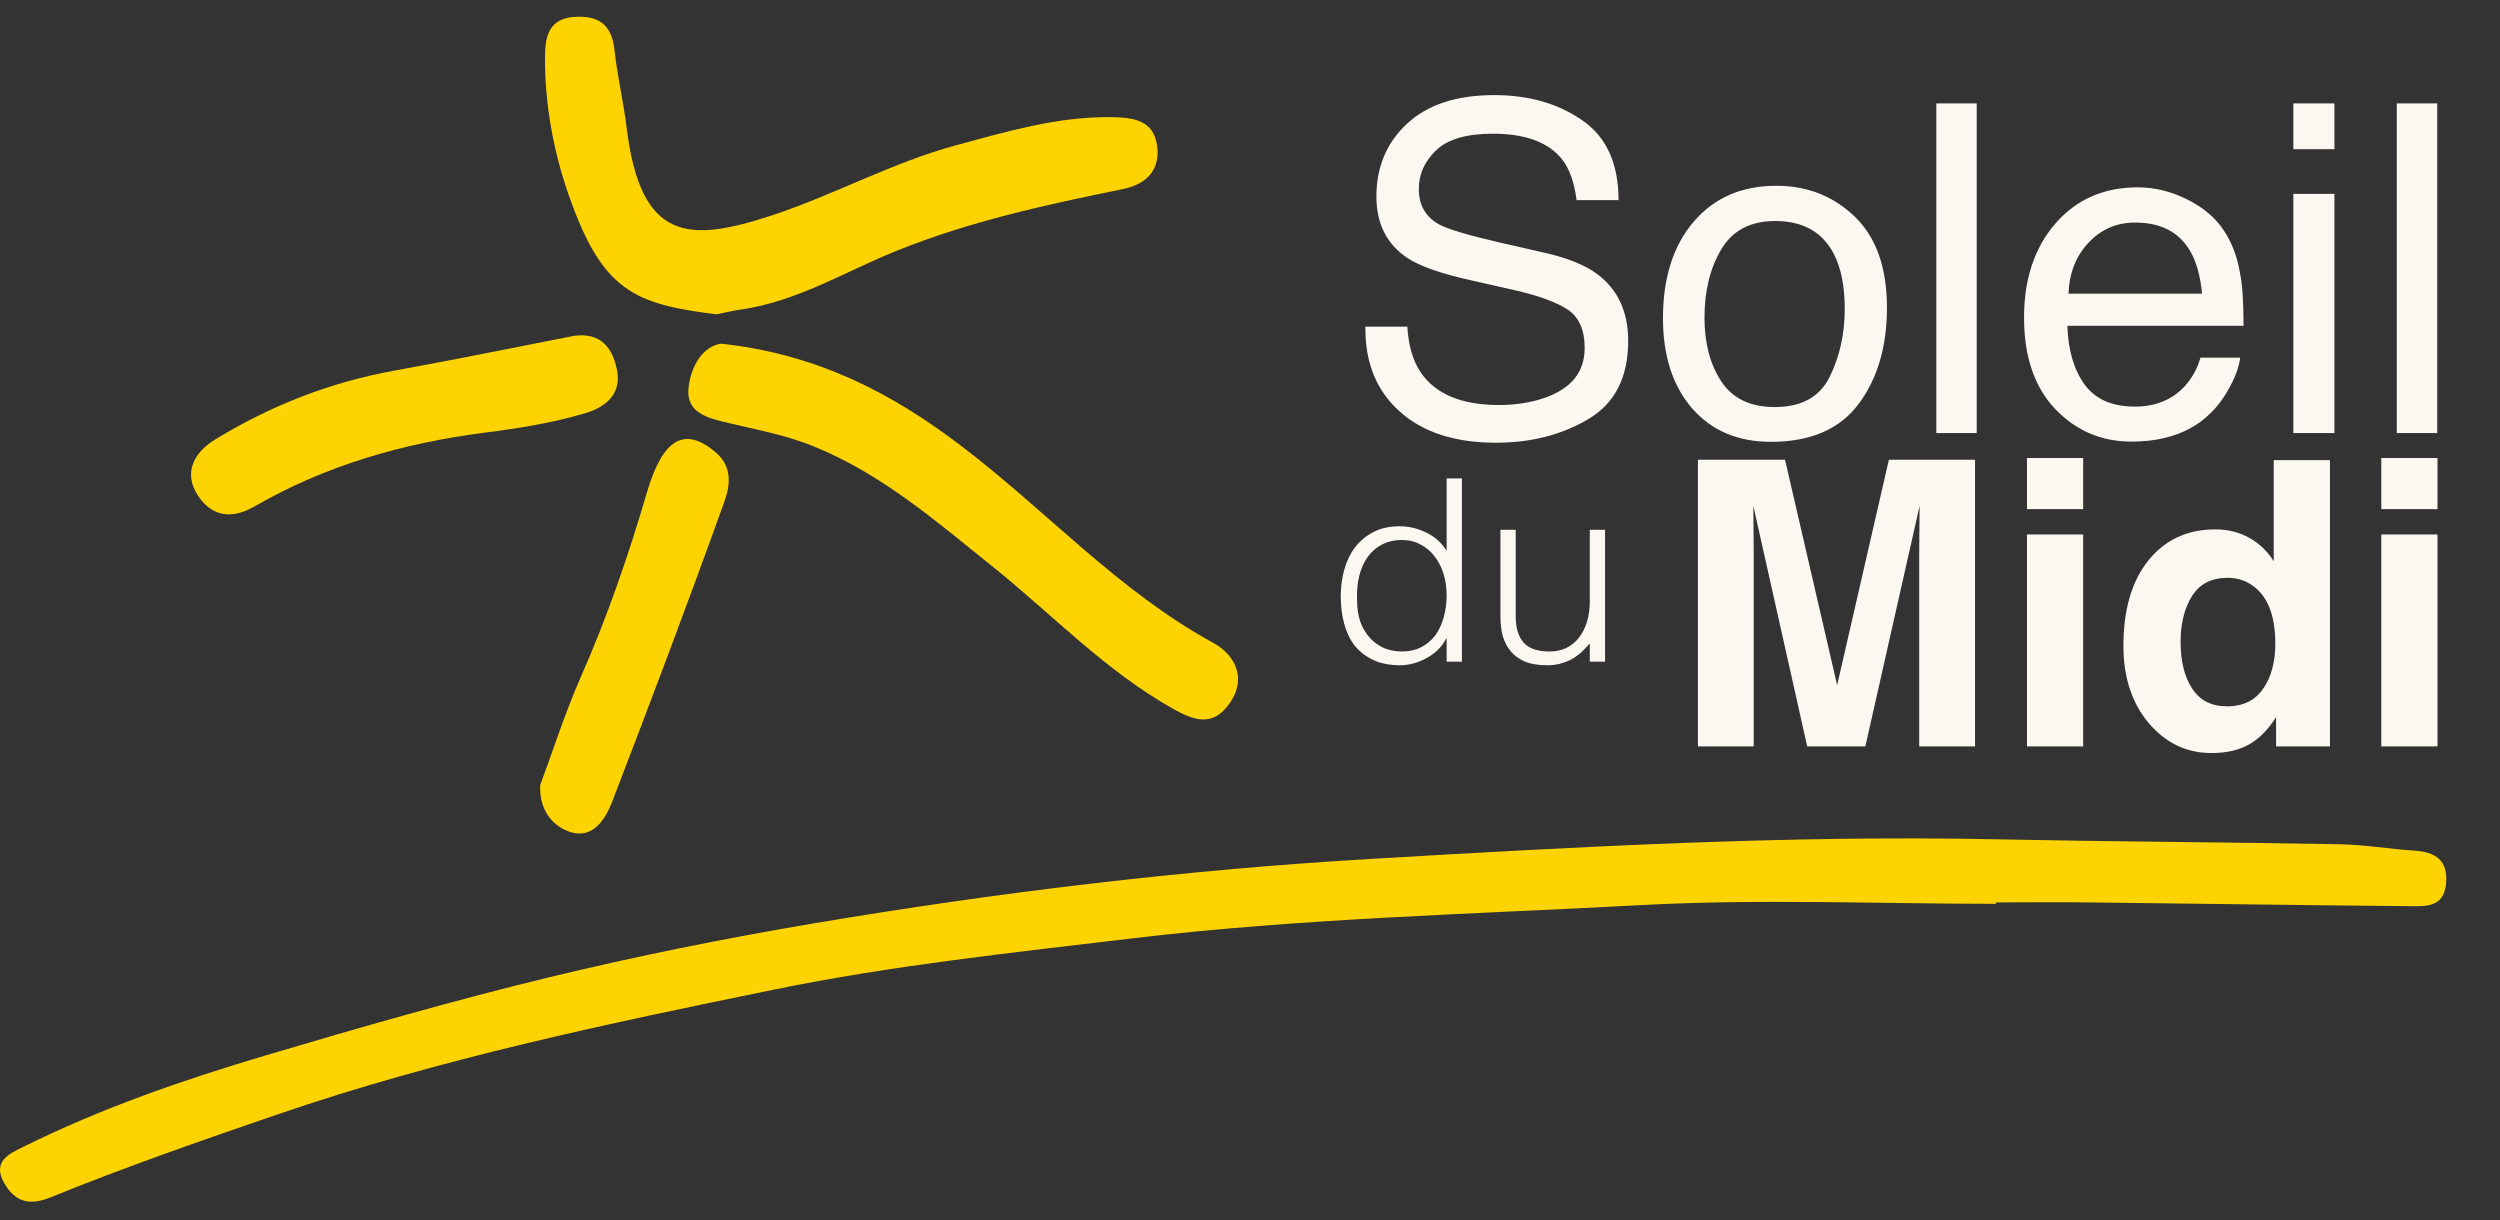
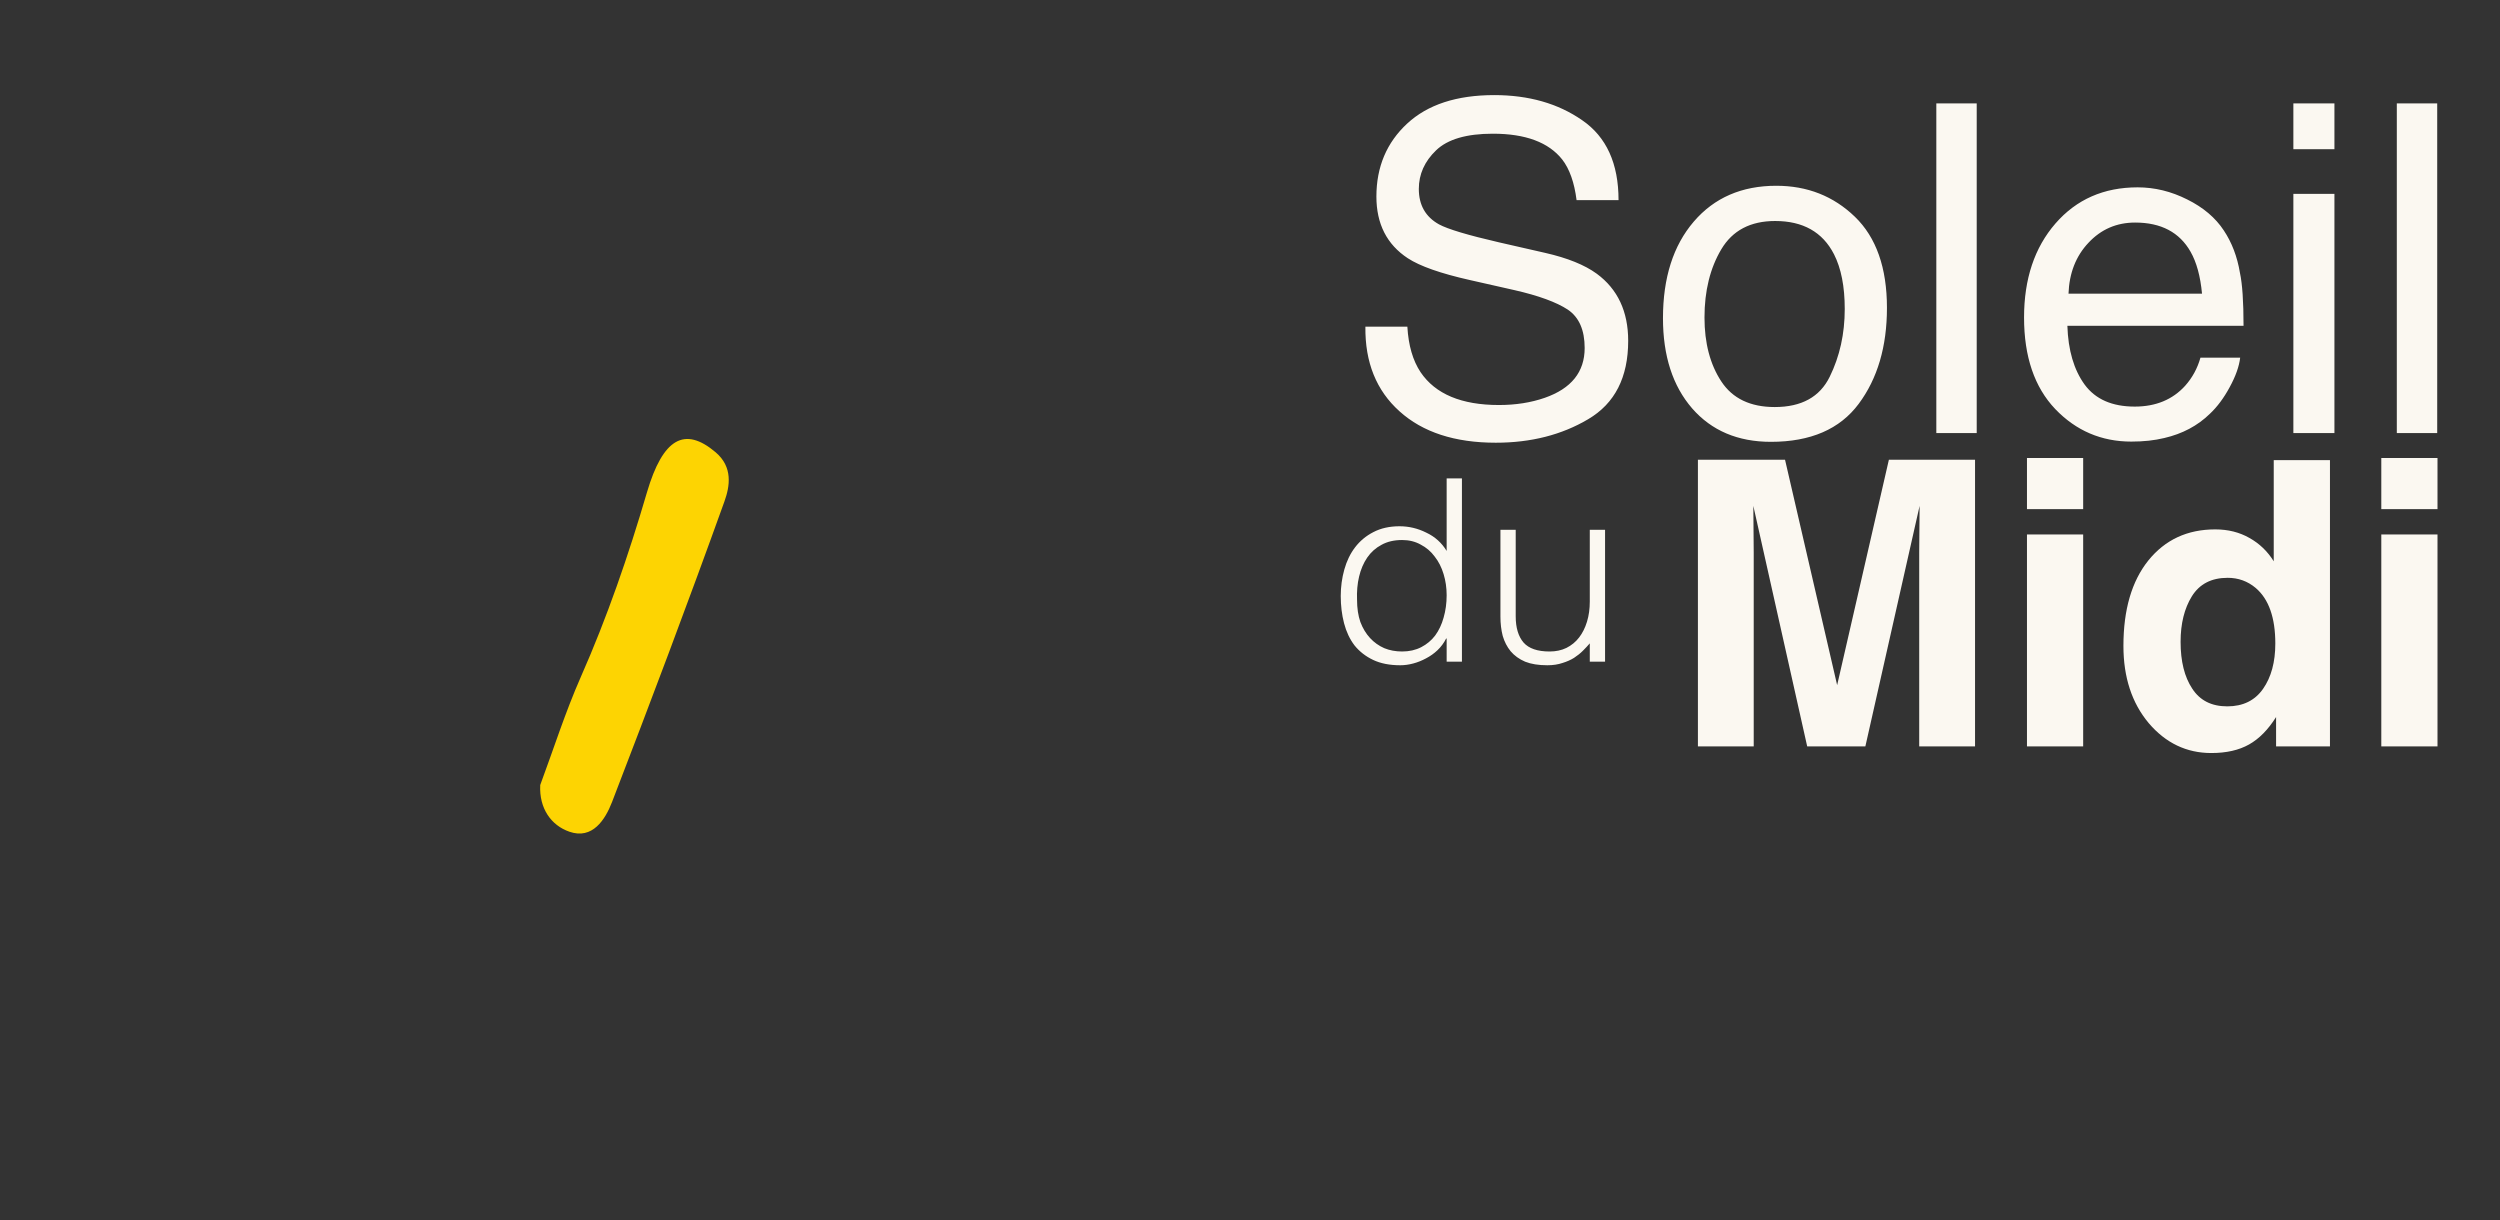
<svg xmlns="http://www.w3.org/2000/svg" width="127" height="62" viewBox="0 0 127 62" fill="none">
  <rect x="0" y="0" width="127" height="62" fill="#333333" stroke="none" />
-   <path d="M101.404 45.914C95.403 45.914 89.394 45.655 83.41 45.977C74.765 46.443 66.094 46.647 57.486 47.672C51.414 48.397 45.307 49.045 39.327 50.27C30.83 52.008 22.324 53.788 14.077 56.619C10.204 57.949 6.343 59.289 2.554 60.831C1.52 61.251 0.787 61.073 0.232 60.132C-0.438 58.992 0.482 58.606 1.219 58.242C5.165 56.288 9.318 54.856 13.526 53.605C18.281 52.194 23.058 50.821 27.876 49.651C32.305 48.579 36.784 47.677 41.276 46.918C50.642 45.337 60.08 44.197 69.548 43.638C80.176 43.015 90.818 42.417 101.485 42.638C107.27 42.756 113.059 42.782 118.843 42.888C120.106 42.909 121.365 43.129 122.628 43.21C123.717 43.278 124.374 43.693 124.259 44.897C124.141 46.134 123.179 46.037 122.361 46.032C116.928 45.986 111.495 45.901 106.062 45.842C104.511 45.825 102.955 45.842 101.404 45.842C101.404 45.867 101.404 45.892 101.404 45.918V45.914Z" fill="#FDD402" />
-   <path d="M36.403 15.969C32.22 15.447 30.597 14.795 28.889 9.904C28.114 7.688 27.669 5.28 27.686 2.861C27.694 1.763 27.931 0.903 29.279 0.852C30.487 0.805 31.084 1.322 31.216 2.538C31.36 3.865 31.673 5.174 31.834 6.497C32.546 12.307 35.013 12.315 39.183 10.951C42.349 9.912 45.332 8.255 48.57 7.378C51.126 6.687 53.694 5.925 56.402 5.95C57.554 5.963 58.605 6.081 58.783 7.421C58.944 8.641 58.233 9.362 57.033 9.607C53.117 10.404 49.218 11.252 45.498 12.76C42.912 13.807 40.501 15.307 37.674 15.718C37.191 15.79 36.712 15.901 36.403 15.964V15.969Z" fill="#FDD402" />
-   <path d="M36.645 17.46C41.527 17.994 45.303 19.969 48.824 22.647C53.143 25.928 56.813 30.03 61.648 32.666C62.627 33.2 63.399 34.361 62.483 35.7C61.623 36.959 60.657 36.607 59.568 35.993C56.139 34.064 53.448 31.208 50.422 28.78C47.553 26.479 44.781 24.059 41.285 22.656C39.768 22.046 38.187 21.783 36.627 21.397C35.636 21.151 34.839 20.779 34.983 19.655C35.132 18.465 35.776 17.579 36.64 17.456L36.645 17.46Z" fill="#FDD402" />
-   <path d="M29.156 17.062C30.542 16.867 31.14 17.702 31.351 18.842C31.572 20.033 30.741 20.681 29.771 20.978C28.097 21.482 26.325 21.762 24.626 21.978C20.464 22.512 16.54 23.643 12.933 25.724C11.615 26.483 10.666 26.114 10.043 25.156C9.348 24.084 9.763 23.037 10.937 22.321C13.772 20.592 16.794 19.41 20.07 18.821C23.104 18.274 26.126 17.651 29.152 17.062H29.156Z" fill="#FDD402" />
  <path d="M27.444 39.879C28.122 38.052 28.715 36.183 29.499 34.404C30.847 31.352 31.928 28.212 32.864 25.016C33.674 22.258 34.784 21.647 36.352 22.974C37.242 23.728 37.077 24.707 36.801 25.474C34.966 30.585 33.046 35.671 31.093 40.739C30.745 41.642 30.097 42.659 28.927 42.252C27.999 41.93 27.385 41.07 27.444 39.883V39.879Z" fill="#FDD402" />
  <path d="M89.089 37.918H86.254V23.356H90.68L93.327 34.806L95.955 23.356H100.332V37.918H97.496V28.069C97.496 27.785 97.5 27.39 97.506 26.883C97.513 26.369 97.516 25.974 97.516 25.698L94.76 37.918H91.806L89.069 25.698C89.069 25.974 89.072 26.369 89.079 26.883C89.086 27.39 89.089 27.785 89.089 28.069V37.918ZM105.825 27.15V37.918H102.97V27.15H105.825ZM105.825 23.267V25.865H102.97V23.267H105.825ZM118.362 23.376V37.918H115.625V36.426C115.223 37.065 114.766 37.53 114.252 37.819C113.738 38.109 113.099 38.254 112.335 38.254C111.077 38.254 110.017 37.747 109.154 36.733C108.298 35.712 107.87 34.405 107.87 32.811C107.87 30.973 108.291 29.527 109.134 28.474C109.984 27.42 111.117 26.893 112.533 26.893C113.185 26.893 113.764 27.038 114.272 27.328C114.779 27.611 115.19 28.006 115.506 28.513V23.376H118.362ZM110.774 32.603C110.774 33.598 110.972 34.391 111.367 34.984C111.756 35.584 112.348 35.883 113.145 35.883C113.942 35.883 114.548 35.587 114.963 34.994C115.378 34.401 115.586 33.634 115.586 32.692C115.586 31.375 115.253 30.433 114.588 29.867C114.179 29.524 113.705 29.353 113.165 29.353C112.342 29.353 111.736 29.666 111.347 30.291C110.965 30.91 110.774 31.681 110.774 32.603ZM123.825 27.15V37.918H120.97V27.15H123.825ZM123.825 23.267V25.865H120.97V23.267H123.825Z" fill="#FBF8F1" />
  <path d="M71.494 16.596C71.548 17.546 71.772 18.318 72.167 18.91C72.919 20.02 74.246 20.575 76.146 20.575C76.997 20.575 77.772 20.453 78.471 20.21C79.824 19.739 80.501 18.895 80.501 17.679C80.501 16.767 80.216 16.117 79.646 15.73C79.068 15.35 78.163 15.019 76.932 14.738L74.664 14.225C73.182 13.891 72.133 13.522 71.517 13.119C70.453 12.42 69.921 11.375 69.921 9.984C69.921 8.479 70.442 7.244 71.483 6.279C72.524 5.314 73.999 4.831 75.906 4.831C77.662 4.831 79.152 5.257 80.375 6.108C81.606 6.952 82.222 8.304 82.222 10.166H80.09C79.976 9.27 79.733 8.582 79.361 8.103C78.669 7.229 77.495 6.792 75.838 6.792C74.5 6.792 73.539 7.073 72.954 7.636C72.368 8.198 72.076 8.852 72.076 9.597C72.076 10.417 72.418 11.018 73.102 11.398C73.55 11.641 74.565 11.945 76.146 12.31L78.494 12.846C79.627 13.104 80.501 13.457 81.116 13.906C82.18 14.689 82.712 15.825 82.712 17.314C82.712 19.169 82.036 20.495 80.683 21.293C79.338 22.091 77.772 22.49 75.986 22.49C73.904 22.49 72.273 21.958 71.095 20.894C69.917 19.838 69.34 18.405 69.362 16.596H71.494ZM90.157 20.678C91.517 20.678 92.448 20.165 92.95 19.139C93.459 18.105 93.713 16.957 93.713 15.696C93.713 14.556 93.531 13.628 93.166 12.914C92.589 11.789 91.593 11.227 90.179 11.227C88.925 11.227 88.013 11.706 87.443 12.663C86.873 13.621 86.588 14.776 86.588 16.129C86.588 17.428 86.873 18.512 87.443 19.378C88.013 20.244 88.918 20.678 90.157 20.678ZM90.236 9.437C91.81 9.437 93.14 9.961 94.227 11.01C95.313 12.059 95.857 13.602 95.857 15.639C95.857 17.607 95.378 19.233 94.42 20.518C93.463 21.802 91.977 22.445 89.963 22.445C88.283 22.445 86.949 21.878 85.961 20.746C84.973 19.606 84.479 18.078 84.479 16.163C84.479 14.111 85 12.477 86.041 11.261C87.082 10.045 88.481 9.437 90.236 9.437ZM98.365 5.253H100.417V22H98.365V5.253ZM108.591 9.517C109.457 9.517 110.297 9.722 111.11 10.132C111.924 10.535 112.543 11.059 112.969 11.706C113.379 12.321 113.653 13.039 113.789 13.86C113.911 14.423 113.972 15.319 113.972 16.551H105.023C105.061 17.79 105.353 18.785 105.9 19.538C106.448 20.282 107.295 20.655 108.443 20.655C109.514 20.655 110.369 20.301 111.008 19.595C111.373 19.184 111.631 18.709 111.783 18.169H113.801C113.748 18.618 113.569 19.119 113.265 19.674C112.969 20.222 112.634 20.67 112.262 21.02C111.639 21.628 110.867 22.038 109.948 22.251C109.453 22.372 108.895 22.433 108.272 22.433C106.752 22.433 105.463 21.882 104.407 20.78C103.351 19.671 102.822 18.12 102.822 16.129C102.822 14.168 103.354 12.576 104.418 11.352C105.482 10.129 106.873 9.517 108.591 9.517ZM111.863 14.92C111.779 14.031 111.585 13.321 111.281 12.789C110.719 11.8 109.78 11.306 108.465 11.306C107.523 11.306 106.733 11.649 106.094 12.333C105.456 13.009 105.118 13.872 105.08 14.92H111.863ZM116.503 9.847H118.589V22H116.503V9.847ZM116.503 5.253H118.589V7.579H116.503V5.253ZM121.758 5.253H123.81V22H121.758V5.253Z" fill="#FBF8F1" />
  <path d="M73.49 30.238C73.49 29.859 73.438 29.501 73.335 29.165C73.231 28.82 73.08 28.523 72.882 28.273C72.692 28.014 72.455 27.812 72.171 27.665C71.895 27.51 71.58 27.433 71.227 27.433C70.822 27.433 70.472 27.514 70.179 27.678C69.886 27.833 69.645 28.049 69.455 28.325C69.266 28.601 69.128 28.924 69.041 29.294C68.955 29.657 68.921 30.049 68.938 30.471C68.938 30.894 68.994 31.269 69.106 31.596C69.227 31.915 69.391 32.187 69.597 32.411C69.804 32.635 70.046 32.807 70.322 32.928C70.597 33.04 70.899 33.096 71.227 33.096C71.589 33.096 71.912 33.023 72.197 32.877C72.481 32.73 72.718 32.532 72.908 32.282C73.097 32.023 73.24 31.721 73.335 31.376C73.438 31.023 73.49 30.644 73.49 30.238ZM73.49 24.303H74.266V33.614H73.49V32.437H73.464C73.352 32.661 73.205 32.859 73.024 33.032C72.852 33.195 72.658 33.333 72.442 33.445C72.235 33.557 72.02 33.644 71.796 33.704C71.572 33.764 71.352 33.795 71.136 33.795C70.593 33.795 70.132 33.704 69.753 33.523C69.373 33.342 69.059 33.096 68.809 32.786C68.567 32.467 68.391 32.092 68.278 31.661C68.166 31.23 68.11 30.769 68.11 30.277C68.11 29.812 68.171 29.363 68.291 28.933C68.412 28.501 68.593 28.126 68.835 27.808C69.085 27.48 69.395 27.221 69.766 27.032C70.145 26.833 70.589 26.734 71.097 26.734C71.572 26.734 72.024 26.842 72.455 27.058C72.895 27.264 73.24 27.575 73.49 27.988V24.303ZM80.761 26.915H81.537V33.614H80.761V32.682C80.658 32.803 80.541 32.928 80.412 33.057C80.283 33.187 80.132 33.307 79.96 33.42C79.796 33.523 79.602 33.609 79.378 33.678C79.153 33.756 78.895 33.795 78.602 33.795C78.153 33.795 77.778 33.734 77.477 33.614C77.175 33.484 76.929 33.307 76.74 33.083C76.559 32.859 76.425 32.601 76.339 32.307C76.261 32.006 76.222 31.678 76.222 31.325V26.915H76.998V31.312C76.998 31.889 77.132 32.333 77.399 32.644C77.666 32.945 78.106 33.096 78.718 33.096C79.037 33.096 79.322 33.036 79.572 32.915C79.83 32.786 80.046 32.609 80.218 32.385C80.391 32.161 80.524 31.894 80.619 31.583C80.714 31.273 80.761 30.933 80.761 30.562V26.915Z" fill="#FBF8F1" />
</svg>